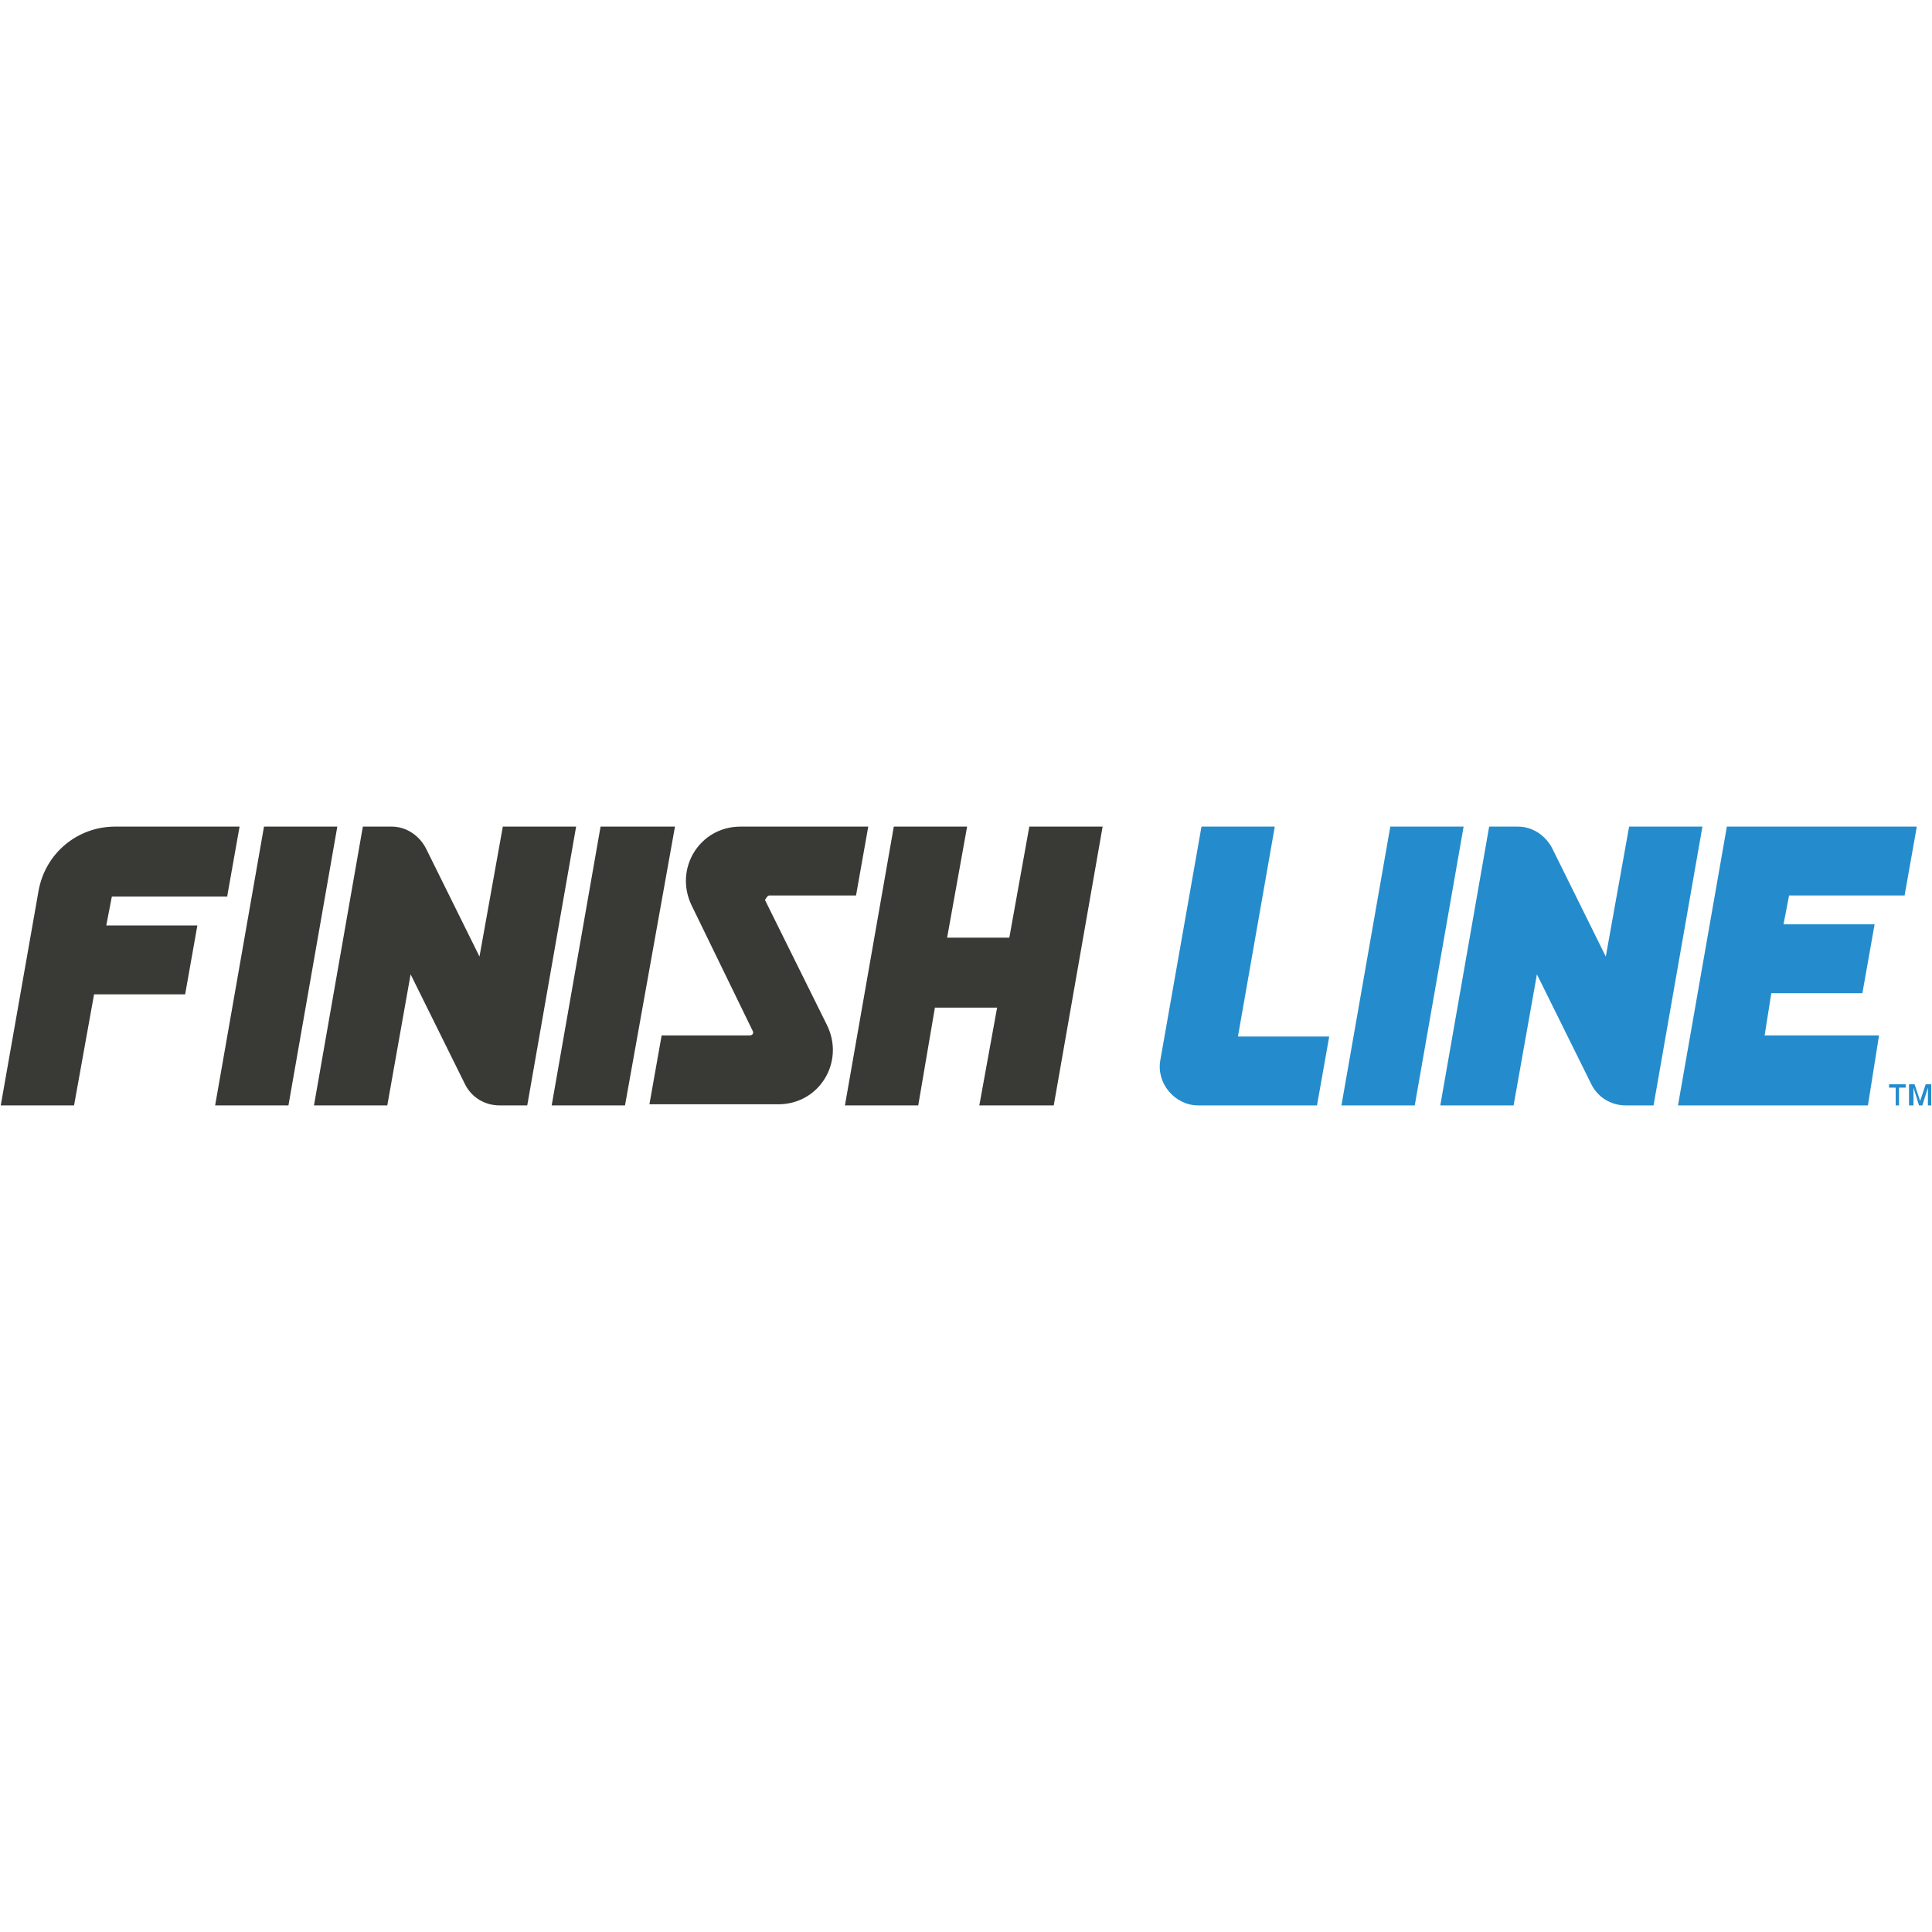
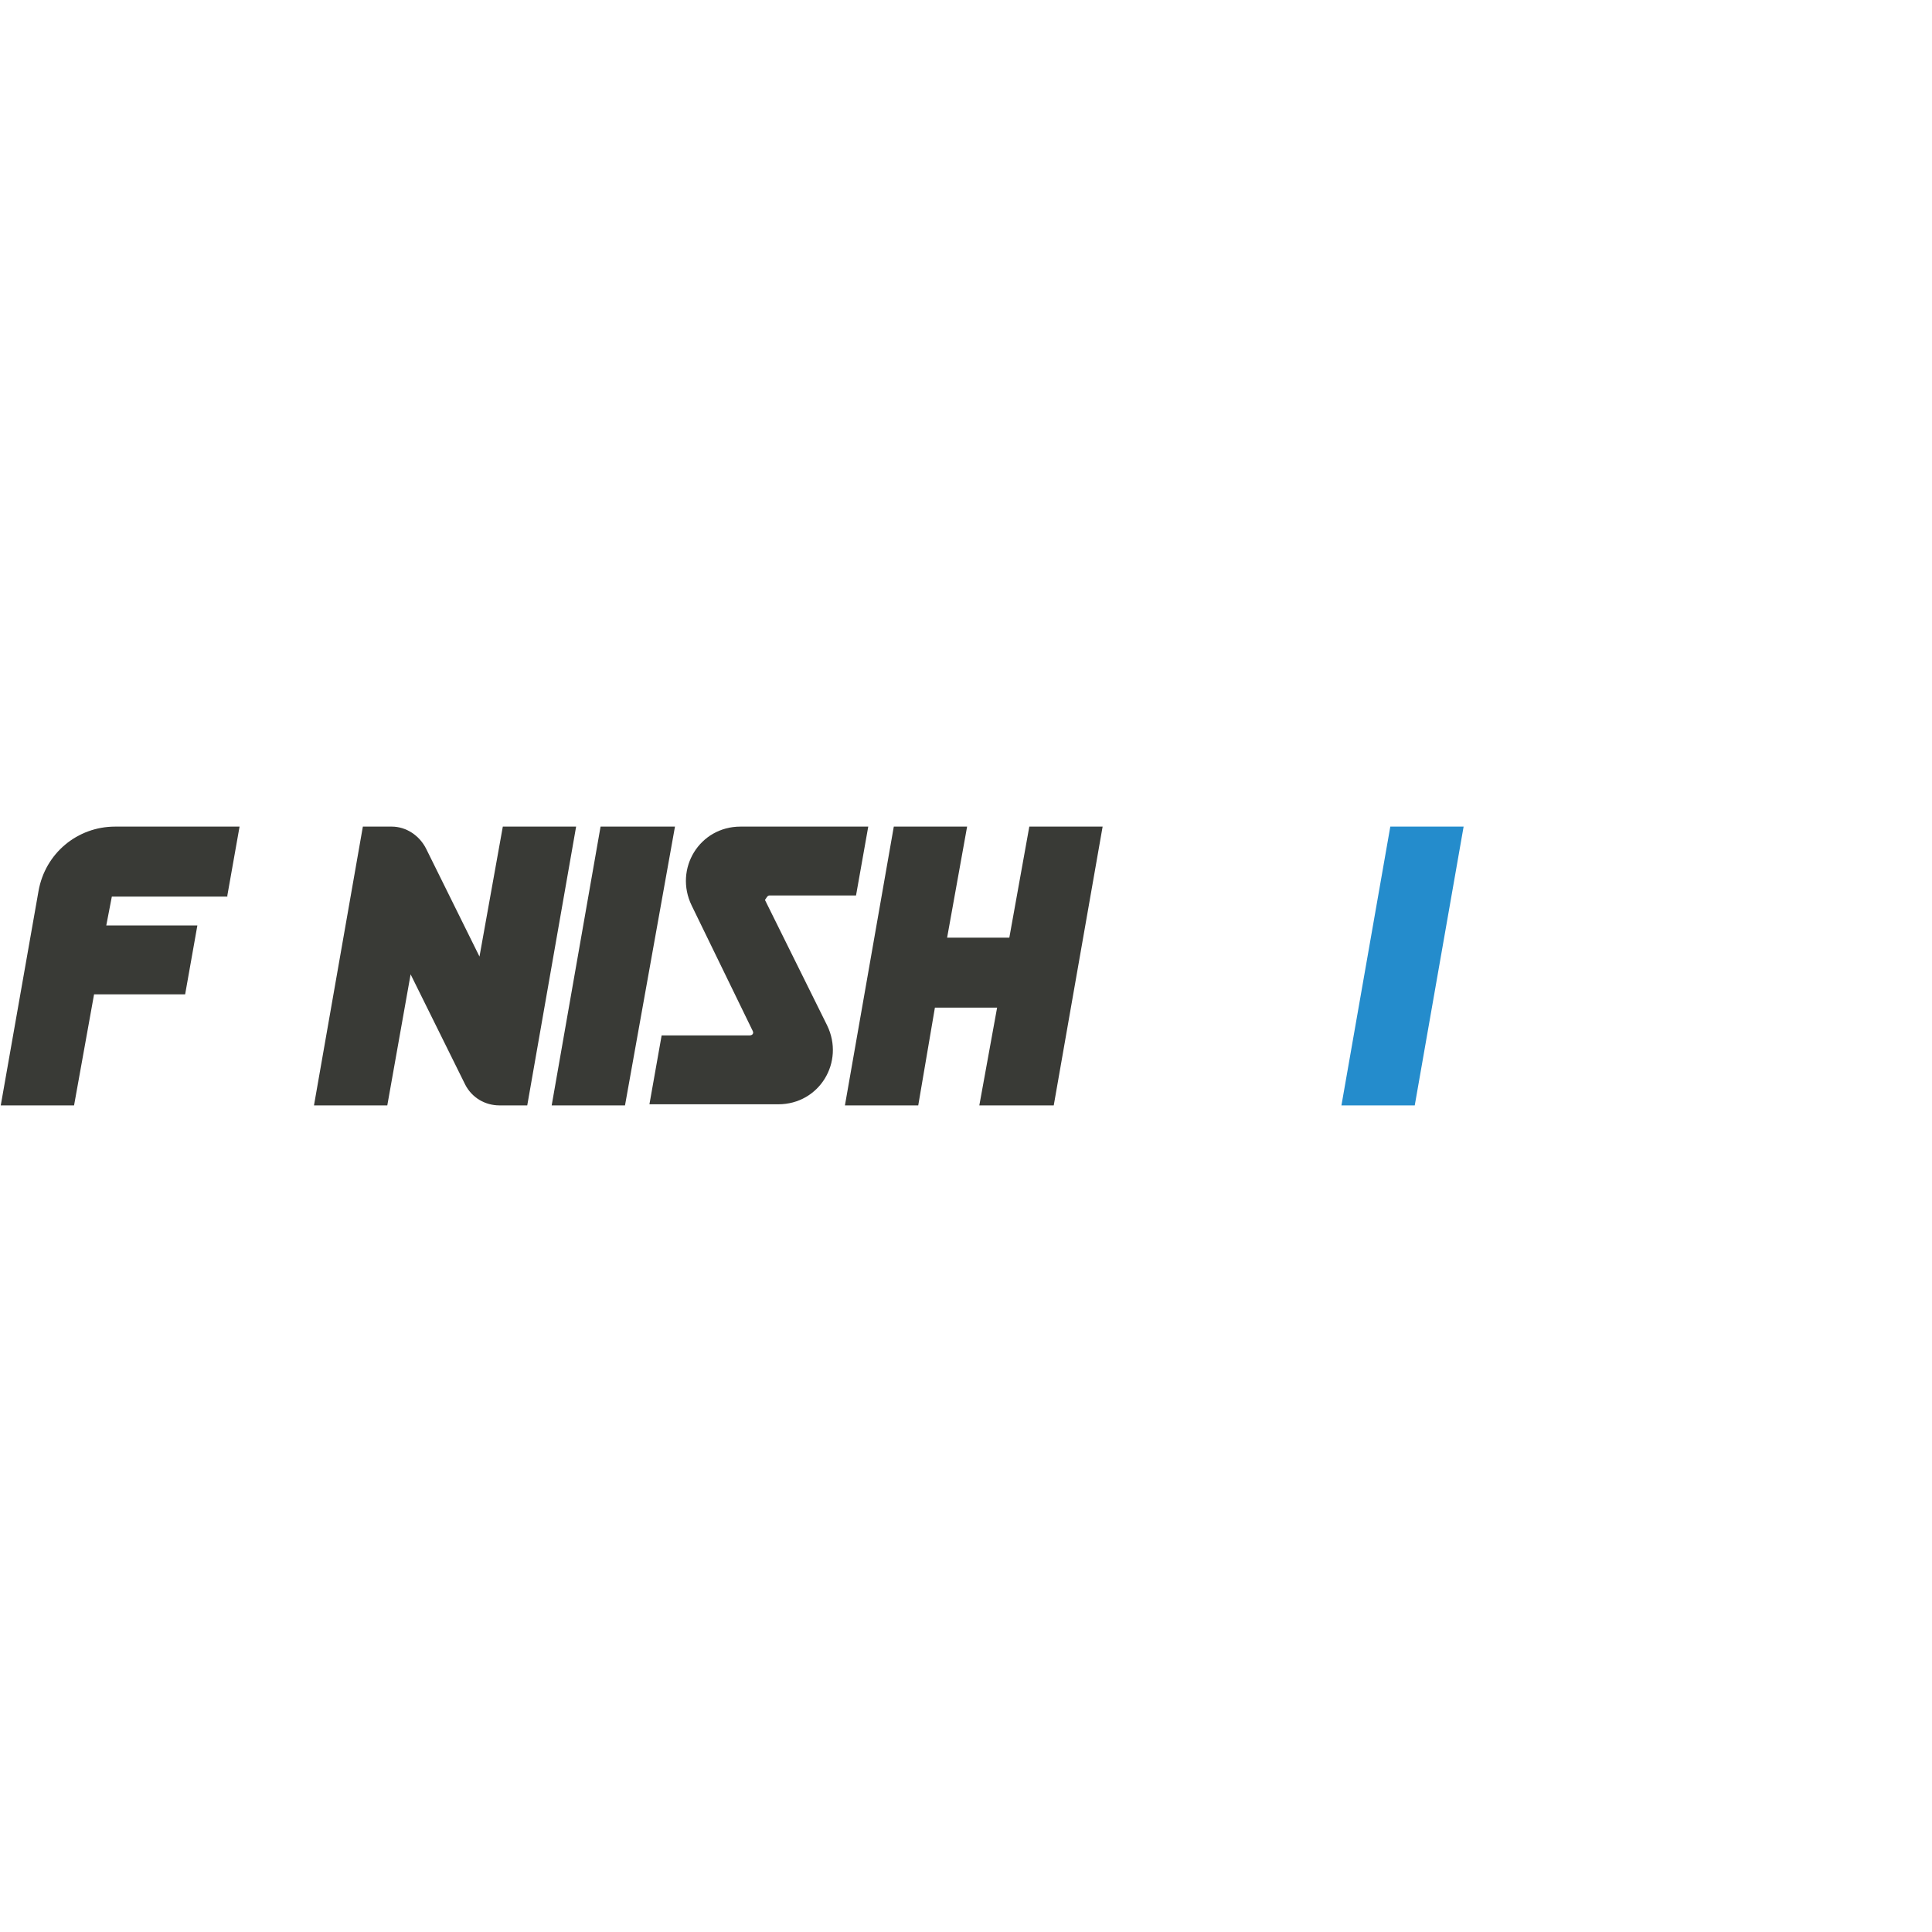
<svg xmlns="http://www.w3.org/2000/svg" version="1.2" baseProfile="tiny" id="Layer_1" x="0px" y="0px" viewBox="0 0 3000 3000" xml:space="preserve">
  <g>
    <polygon fill="#248CCC" points="2158.858,1283.543 2082.976,1716.457 2196.818,1716.457 2272.697,1283.543  " />
-     <polygon fill="#393A36" points="409.938,1283.543 334.054,1716.457 447.893,1716.457 523.78,1283.543  " />
    <polygon fill="#393A36" points="932.559,1283.543 856.653,1716.457 970.504,1716.457 1048.102,1283.543  " />
-     <path fill="#248CCC" d="M2643.521,1283.543h-113.829l-36.219,201.8l-82.793-167.309c-10.36-20.689-31.041-34.491-53.476-34.491   h-44.843l-75.883,432.914h113.825l36.223-203.515l84.517,170.751c10.347,20.693,31.041,32.764,53.462,32.764h43.128   L2643.521,1283.543z" />
    <path fill="#393A36" d="M894.595,1283.543H780.77l-36.223,201.8l-82.789-167.309c-10.342-20.689-31.041-34.491-53.475-34.491   h-44.83l-75.9,432.914h113.842l36.211-203.515l84.524,170.751c10.338,20.693,31.041,32.764,53.466,32.764h43.115L894.595,1283.543z   " />
    <path fill="#393A36" d="M353.033,1390.476l18.963-106.933H178.828c-58.64,0-108.656,41.392-119.012,100.036l-58.64,332.878h113.83   l31.054-172.474h141.429l18.979-106.934H165.022l8.637-44.847h179.374V1390.476z" />
    <polygon fill="#393A36" points="1598.309,1283.543 1567.272,1456.021 1470.674,1456.021 1501.728,1283.543 1387.885,1283.543    1312.002,1716.457 1425.844,1716.457 1451.711,1564.677 1548.297,1564.677 1520.689,1716.457 1636.255,1716.457 1712.151,1283.543     " />
-     <polygon fill="#248CCC" points="2957.436,1390.476 2976.406,1283.543 2681.458,1283.543 2605.579,1716.457 2900.506,1716.457    2917.75,1607.792 2740.103,1607.792 2750.458,1542.265 2891.891,1542.265 2910.865,1435.318 2769.438,1435.318 2778.062,1390.476     " />
-     <path fill="#248CCC" d="M1922.563,1607.792L1922.563,1607.792l56.926-324.249h-113.829l-63.827,362.199   c-6.9,36.206,22.435,70.715,58.641,70.715h184.557l18.975-106.929h-141.441V1607.792z" />
    <path fill="#393A36" d="M1194.717,1390.476h134.523l18.984-106.933h-198.35c-63.813,0-103.487,65.536-75.893,122.453   l94.867,194.904c1.719,3.45,0,6.892-5.187,6.892h-136.264l-18.962,106.938h200.072c63.81,0,103.487-65.545,75.884-122.458   l-96.581-194.891C1189.535,1395.653,1191.267,1390.476,1194.717,1390.476z" />
    <g>
-       <path fill="#248CCC" d="M2943.635,1716.457v-27.6h-10.352v-5.169h25.867v5.169h-10.338v27.6H2943.635z M2964.337,1716.457v-32.764    h8.624l8.623,25.862l8.624-25.862h8.624v32.764h-5.174v-27.6l-8.623,27.6h-5.183l-8.624-27.6v27.6H2964.337z" />
-     </g>
+       </g>
  </g>
</svg>